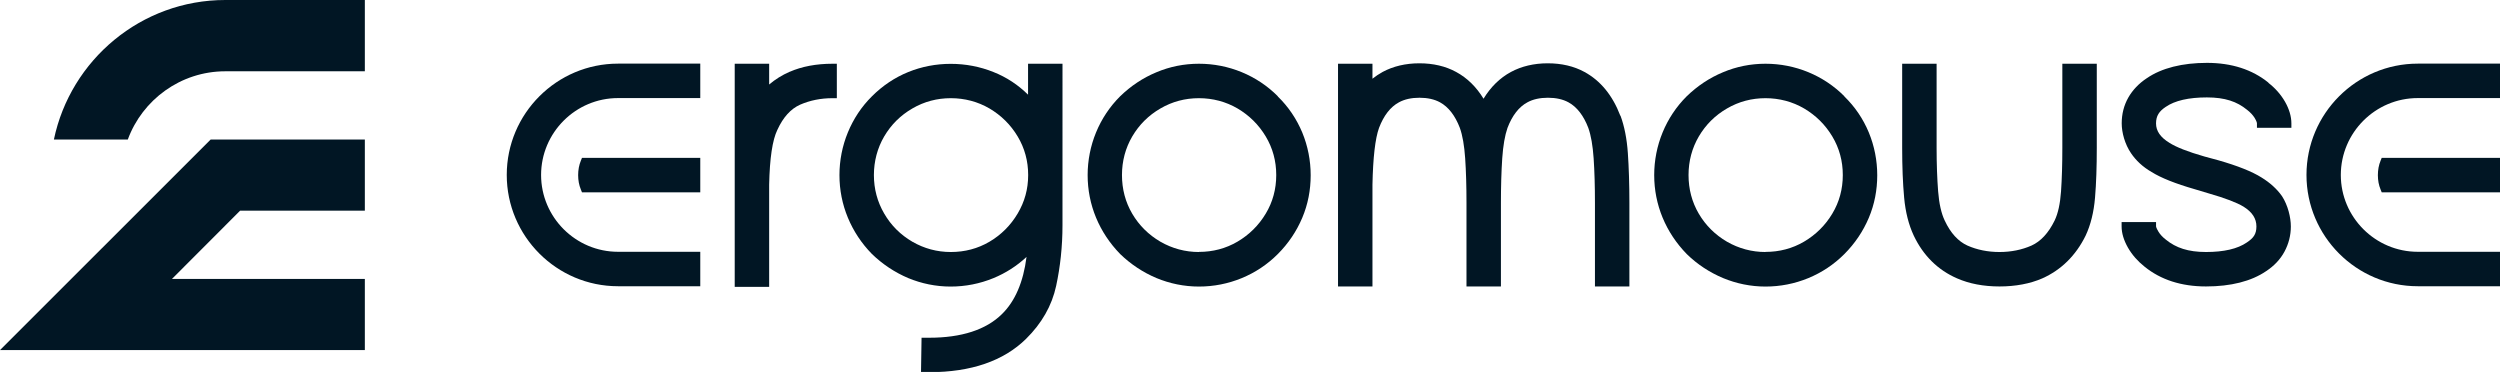
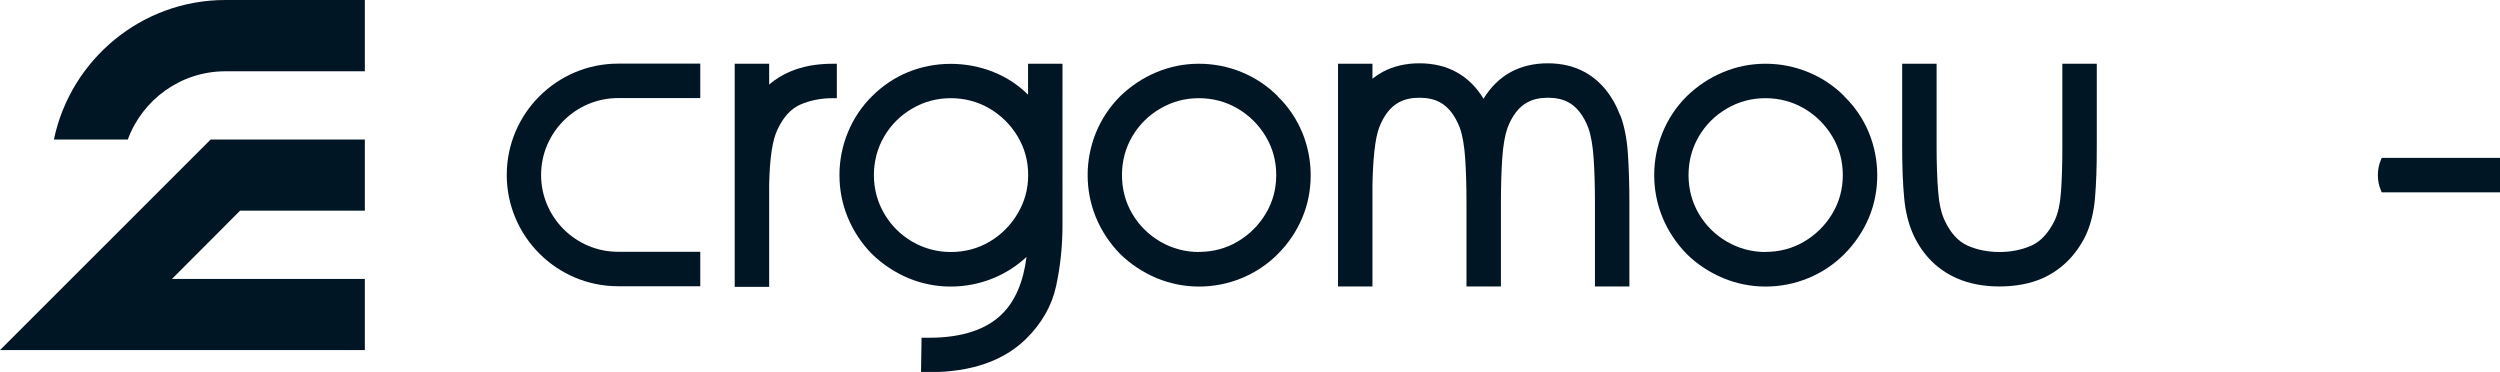
<svg xmlns="http://www.w3.org/2000/svg" viewBox="0 0 2286.6 340.2" version="1.1" data-sanitized-data-name="Layer 2" data-name="Layer 2" id="Layer_2">
  <defs>
    <style>
      .cls-1 {
        fill: #011624;
        stroke-width: 0px;
      }
    </style>
  </defs>
  <g data-sanitized-data-name="Layer 1-2" data-name="Layer 1-2" id="Layer_1-2">
    <g>
      <polygon points="0 320.2 333.7 320.2 333.7 255.1 157.3 255.1 219.6 192.7 333.7 192.7 333.7 127.6 192.7 127.6 0 320.2" class="cls-1" />
      <path d="M49.3,127.6h67.6c13.3-36.3,48.3-62.4,89.2-62.4h127.6V0h-127.6C129.1,0,64.5,54.8,49.3,127.6Z" class="cls-1" />
      <path d="M494.9,160.1c0-38.8,31.6-70.4,70.4-70.4h75.2v-31.5h-75.2c-56.1,0-101.8,45.7-101.8,101.8s45.7,101.8,101.8,101.8h75.2v-31.5h-75.2c-38.8,0-70.4-31.6-70.4-70.3h0Z" class="cls-1" />
-       <path d="M531.3,146.9c-1.7,4.1-2.5,8.6-2.5,13.3s.8,9.1,2.5,13.2l1,2.5h108.2v-31.5h-108.2l-1,2.5h0Z" class="cls-1" />
-       <path d="M2141,160.1c0-38.8,31.6-70.4,70.4-70.4h75.2v-31.5h-75.2c-56.1,0-101.8,45.7-101.8,101.8s45.7,101.8,101.8,101.8h75.2v-31.5h-75.2c-38.8,0-70.4-31.6-70.4-70.3h0Z" class="cls-1" />
      <path d="M2178.4,144.4l-1,2.5c-1.7,4.1-2.5,8.6-2.5,13.3s.8,9.1,2.5,13.2l1,2.5h108.2v-31.5h-108.2Z" class="cls-1" />
      <path d="M722.1,65.7c-6.8,3-13.1,6.9-18.6,11.6v-19h-31.5v204.1h31.5v-93.5c.5-24.1,3-40.9,7.5-50.1,5.3-11.6,12.3-19.3,20.9-23.1,9-3.9,18.9-5.9,29.5-5.9h4v-31.5h-4c-14.8,0-28,2.5-39.2,7.4h0Z" class="cls-1" />
      <path d="M940.4,86.7c-9.2-9.1-19.8-16.1-31.7-20.8-12.4-5-25.6-7.5-39.1-7.5s-26.6,2.5-38.9,7.5c-12.3,5-23.5,12.5-33.2,22.2-9.5,9.4-16.9,20.6-22,33-5.1,12.4-7.7,25.6-7.7,39.1s2.6,26.6,7.7,38.9,12.5,23.5,22,33.2c9.7,9.4,20.9,16.8,33.1,22,12.3,5.1,25.4,7.8,38.9,7.8s26.7-2.6,39.1-7.7c11.2-4.6,21.4-11.1,30.3-19.4-2.9,23-10.5,40.6-22.5,52.3-14.5,14.3-36.9,21.6-66.5,21.6s-2,0-3,0h-4c0,0-.5,31.5-.5,31.5h7.6c38.2,0,68-10.3,88.5-30.5,14.3-14.1,23.6-30.3,27.5-48.4,3.8-17.6,5.8-36.2,5.8-55.4V58.3h-31.5v28.4h0ZM930.8,195.3c-6.4,10.8-15.1,19.5-25.8,25.8-10.7,6.3-22.6,9.4-35.3,9.4s-24.4-3.2-35.2-9.4c-10.8-6.3-19.5-14.9-25.8-25.8-6.3-10.8-9.4-22.6-9.4-35.2s3.2-24.7,9.4-35.3c6.3-10.7,14.9-19.3,25.8-25.6,10.8-6.3,22.6-9.4,35.2-9.4s24.7,3.2,35.3,9.4c10.7,6.3,19.4,14.9,25.8,25.6,6.4,10.7,9.6,22.5,9.6,35.3s-3.2,24.4-9.6,35.2h0Z" class="cls-1" />
      <path d="M1168.7,88c-9.5-9.5-20.6-16.9-33-22-12.4-5.1-25.6-7.7-39.1-7.7s-26.6,2.6-38.9,7.8c-12.3,5.1-23.4,12.5-33.2,22-9.5,9.5-16.9,20.6-22,33-5.1,12.4-7.7,25.6-7.7,39.1s2.6,26.6,7.7,38.9c5.1,12.3,12.5,23.4,22,33.2,9.7,9.4,20.9,16.8,33.2,22,12.3,5.1,25.4,7.8,38.9,7.8s26.7-2.6,39.1-7.7c12.4-5.1,23.5-12.5,33-22,9.7-9.7,17.2-20.9,22.4-33.2s7.7-25.4,7.7-38.9-2.6-26.7-7.7-39.1c-5.2-12.4-12.7-23.6-22.4-33h0ZM1096.6,230.5c-12.5,0-24.4-3.2-35.2-9.4-10.8-6.3-19.5-14.9-25.8-25.6-6.3-10.7-9.4-22.6-9.4-35.4s3.2-24.7,9.4-35.3c6.3-10.7,14.9-19.3,25.8-25.6,10.8-6.3,22.6-9.4,35.2-9.4s24.7,3.2,35.3,9.4c10.7,6.3,19.4,14.9,25.8,25.6,6.4,10.7,9.6,22.5,9.6,35.3s-3.2,24.7-9.6,35.3c-6.4,10.7-15.1,19.3-25.8,25.6-10.7,6.3-22.6,9.4-35.3,9.4h0Z" class="cls-1" />
      <path d="M1482,105.8c-7.1-18.6-18.1-32-32.8-40-9.7-5.3-21-7.9-33.6-7.9s-23.9,2.7-33.6,7.9c-10.2,5.5-18.6,13.8-25.1,24.5-6.5-10.7-14.9-19-25.1-24.5-9.7-5.3-21-7.9-33.6-7.9s-23.9,2.7-33.6,7.9c-3.3,1.8-6.4,3.9-9.3,6.2v-13.7h-31.5v203.7h31.5v-93.1c.5-24.7,2.5-42.2,6-51.9,4.3-11.3,10.4-19.2,18.2-23.4,5.1-2.8,11.4-4.2,18.8-4.2s13.7,1.4,18.8,4.2c7.7,4.2,13.8,12.1,18.1,23.3,2.5,6.9,4.1,16.3,4.9,27.9.8,11.8,1.2,25.6,1.2,40.8v76.4h31.5v-76.4c0-15.2.4-28.9,1.2-40.8.8-11.6,2.4-20.9,4.8-27.8,4.3-11.3,10.4-19.2,18.2-23.4,5.1-2.8,11.4-4.2,18.8-4.2s13.7,1.4,18.8,4.2c7.7,4.2,13.8,12.1,18.1,23.3,2.5,7,4.1,16.3,4.9,27.9.8,11.9,1.2,25.6,1.2,40.8v76.4h31.5v-76.4c0-17.2-.5-32.5-1.4-45.5-.9-13.2-3.2-24.7-6.7-34.2h0Z" class="cls-1" />
      <path d="M1686.9,88c-9.5-9.5-20.6-16.9-33-22s-25.6-7.7-39.1-7.7-26.6,2.6-38.9,7.8c-12.3,5.1-23.4,12.5-33.2,22-9.5,9.5-16.9,20.6-22,33-5.1,12.4-7.7,25.6-7.7,39.1s2.6,26.6,7.7,38.9c5.1,12.3,12.5,23.4,22,33.2,9.7,9.5,20.9,16.8,33.2,22,12.3,5.1,25.4,7.8,38.9,7.8s26.7-2.6,39.1-7.7c12.4-5.1,23.5-12.5,33-22,9.7-9.7,17.2-20.9,22.4-33.2s7.7-25.4,7.7-38.9-2.6-26.7-7.7-39.1c-5.2-12.5-12.7-23.6-22.4-33h0ZM1614.8,230.5c-12.5,0-24.4-3.2-35.2-9.4-10.8-6.3-19.5-14.9-25.8-25.6-6.3-10.7-9.4-22.6-9.4-35.4s3.2-24.7,9.4-35.3c6.3-10.7,14.9-19.3,25.8-25.6,10.8-6.3,22.6-9.4,35.2-9.4s24.7,3.2,35.3,9.4c10.7,6.3,19.4,14.9,25.8,25.6,6.4,10.7,9.6,22.5,9.6,35.3s-3.2,24.7-9.6,35.3c-6.4,10.7-15.1,19.3-25.8,25.6-10.7,6.3-22.6,9.4-35.3,9.4h0Z" class="cls-1" />
      <path d="M1886.3,135.1c0,14.9-.4,28.4-1.2,40-.8,11.2-2.7,20.1-5.9,26.7-5.6,11.4-12.7,19-21.1,22.8-8.8,3.9-18.7,5.9-29.3,5.9s-20.5-2-29.3-5.9c-8.4-3.8-15.4-11.4-20.7-22.7-3.2-6.6-5.2-15.6-6.1-26.8-.9-11.5-1.4-25-1.4-40V58.3h-31.5v76.8c0,17.3.6,32.6,1.8,45.6,1.2,13.3,4.2,25,8.8,34.8,8.7,18.3,22.1,31.5,39.6,39.1,11.2,4.9,24.2,7.4,38.8,7.4s28-2.5,39.2-7.4c17.2-7.7,30.6-20.8,39.6-39.1,4.6-9.8,7.5-21.5,8.6-34.8,1.1-13,1.6-28.3,1.6-45.5V58.3h-31.5v76.8h0Z" class="cls-1" />
-       <path d="M2074.8,75.6c-14.8-12-33.7-18.1-56.2-18.1s-41.4,4.7-55,14c-7.3,4.8-13,10.8-17,17.8-4,7.1-6,15-6,23.5s2.9,19.1,8.5,27.3c4.5,6.7,10.8,12.6,18.8,17.2,8.6,5.4,21.9,10.7,39.3,15.7l13,3.9c15,4.3,25.7,8.4,31.8,12.1,8,5,11.8,10.9,11.8,18.1s-2.8,10.7-8.8,14.7c-8.4,5.8-21,8.7-37.3,8.7s-27.5-3.8-36.7-11.3c-3-2.3-5.3-4.8-6.8-7.3-2.1-3.5-2.2-4.7-2.2-4.8v-4h-31.5v4c0,6.2,2,12.7,5.8,19.4,3.8,6.6,8.9,12.4,15.2,17.4,14.8,12,33.6,18.1,56.2,18.1s41.4-4.7,55-14c7.3-4.8,13-10.8,16.8-17.9s5.8-14.8,5.8-23-2.7-19.4-8.1-27.7c-4.5-6.4-10.8-12.2-18.8-17.1-8.6-5.4-21.9-10.7-39.4-15.7l-12.9-3.5c-15-4.3-25.7-8.5-31.9-12.5-8.2-5-12.2-10.8-12.2-17.7s2.8-11.1,8.8-15.1c8.4-5.8,21.1-8.7,37.7-8.7s27.5,3.8,36.7,11.3c3,2.3,5.3,4.8,6.9,7.3,2,3.3,2.2,4.8,2.2,5.2v4h31.5v-4c0-6.4-2-13.1-5.8-19.8-3.8-6.6-8.9-12.4-15.2-17.3h0Z" class="cls-1" />
    </g>
  </g>
</svg>